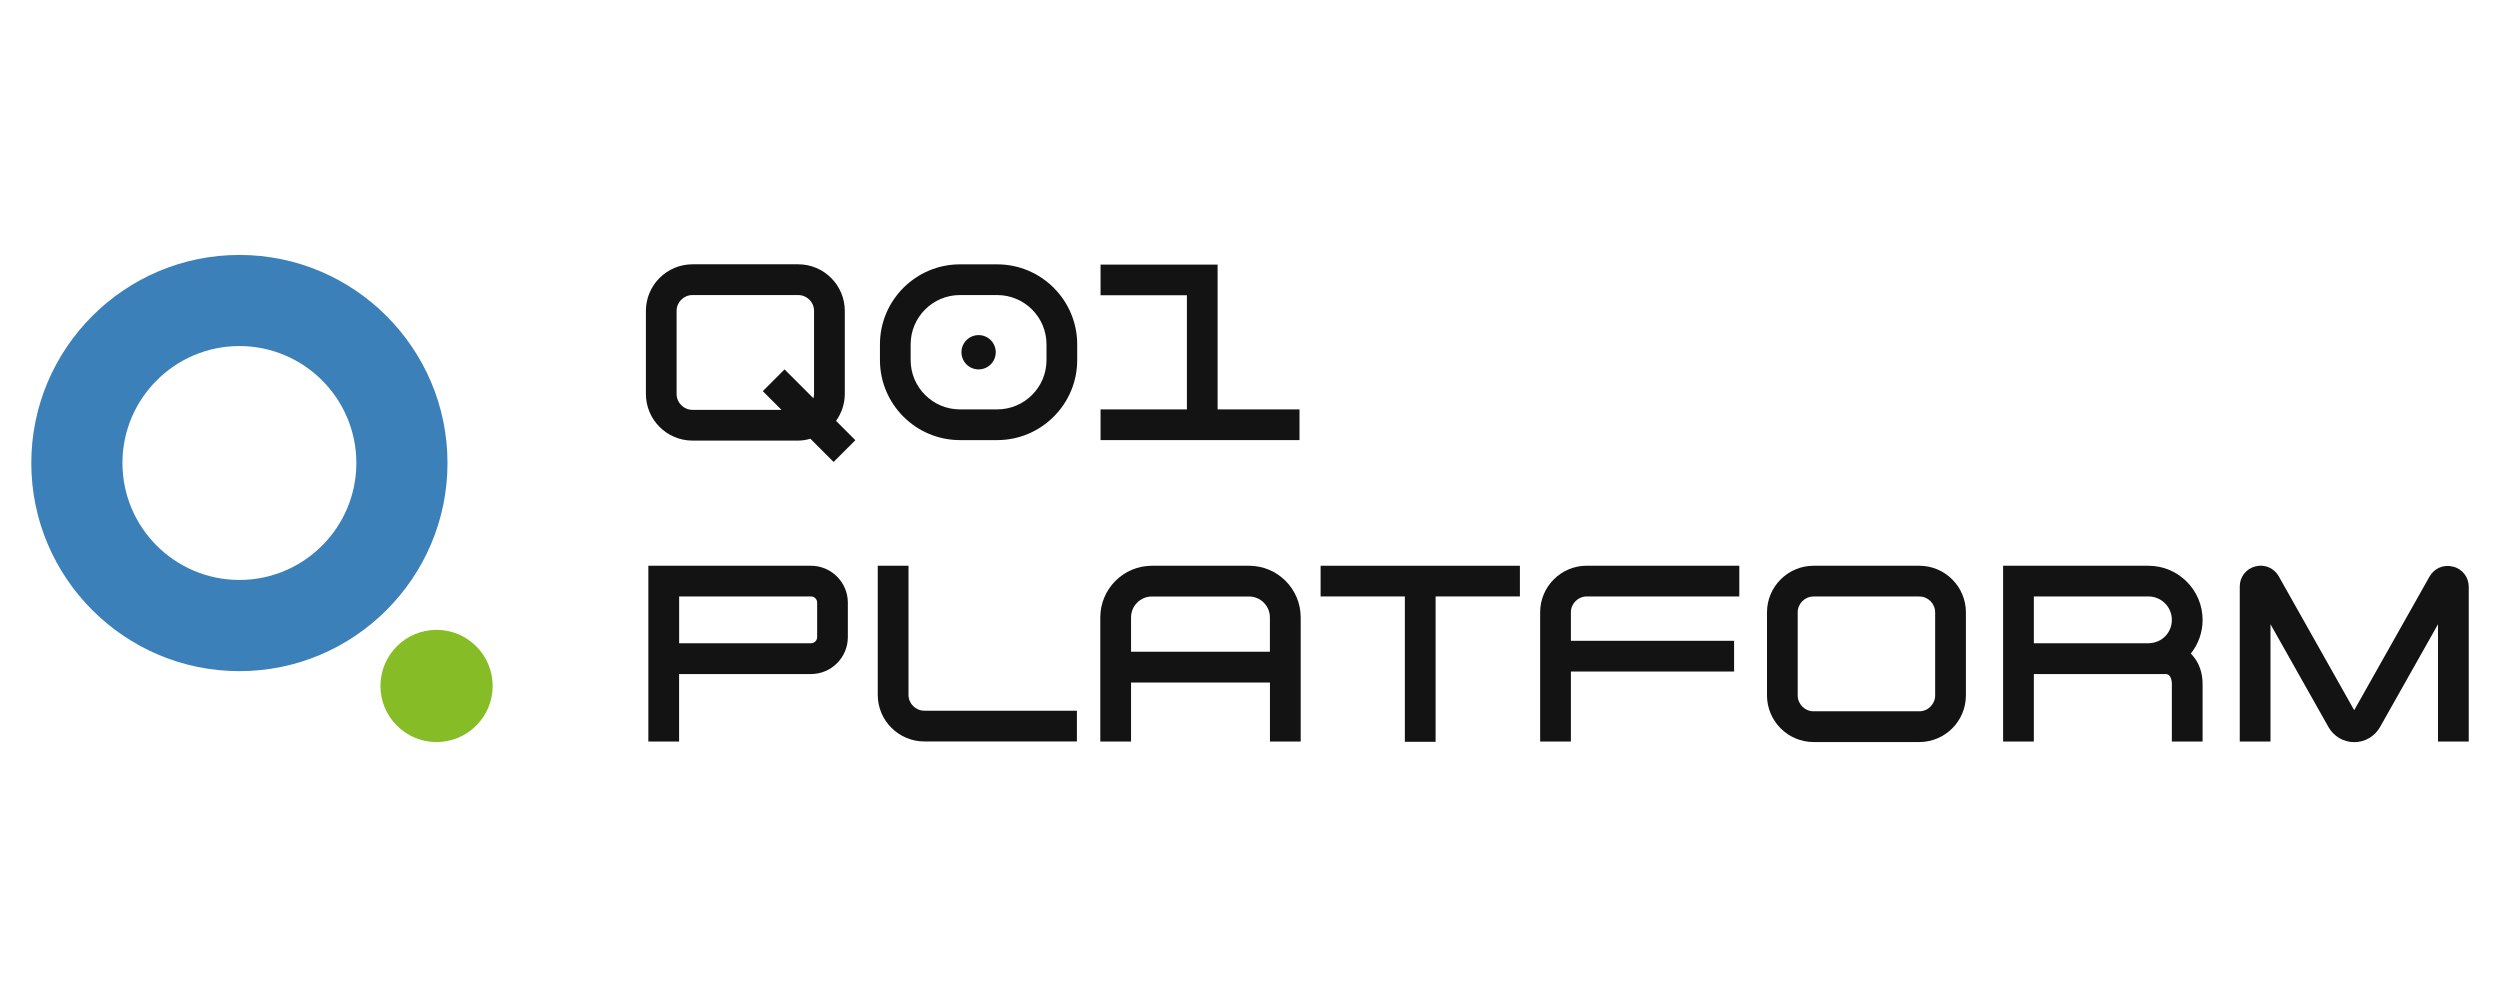
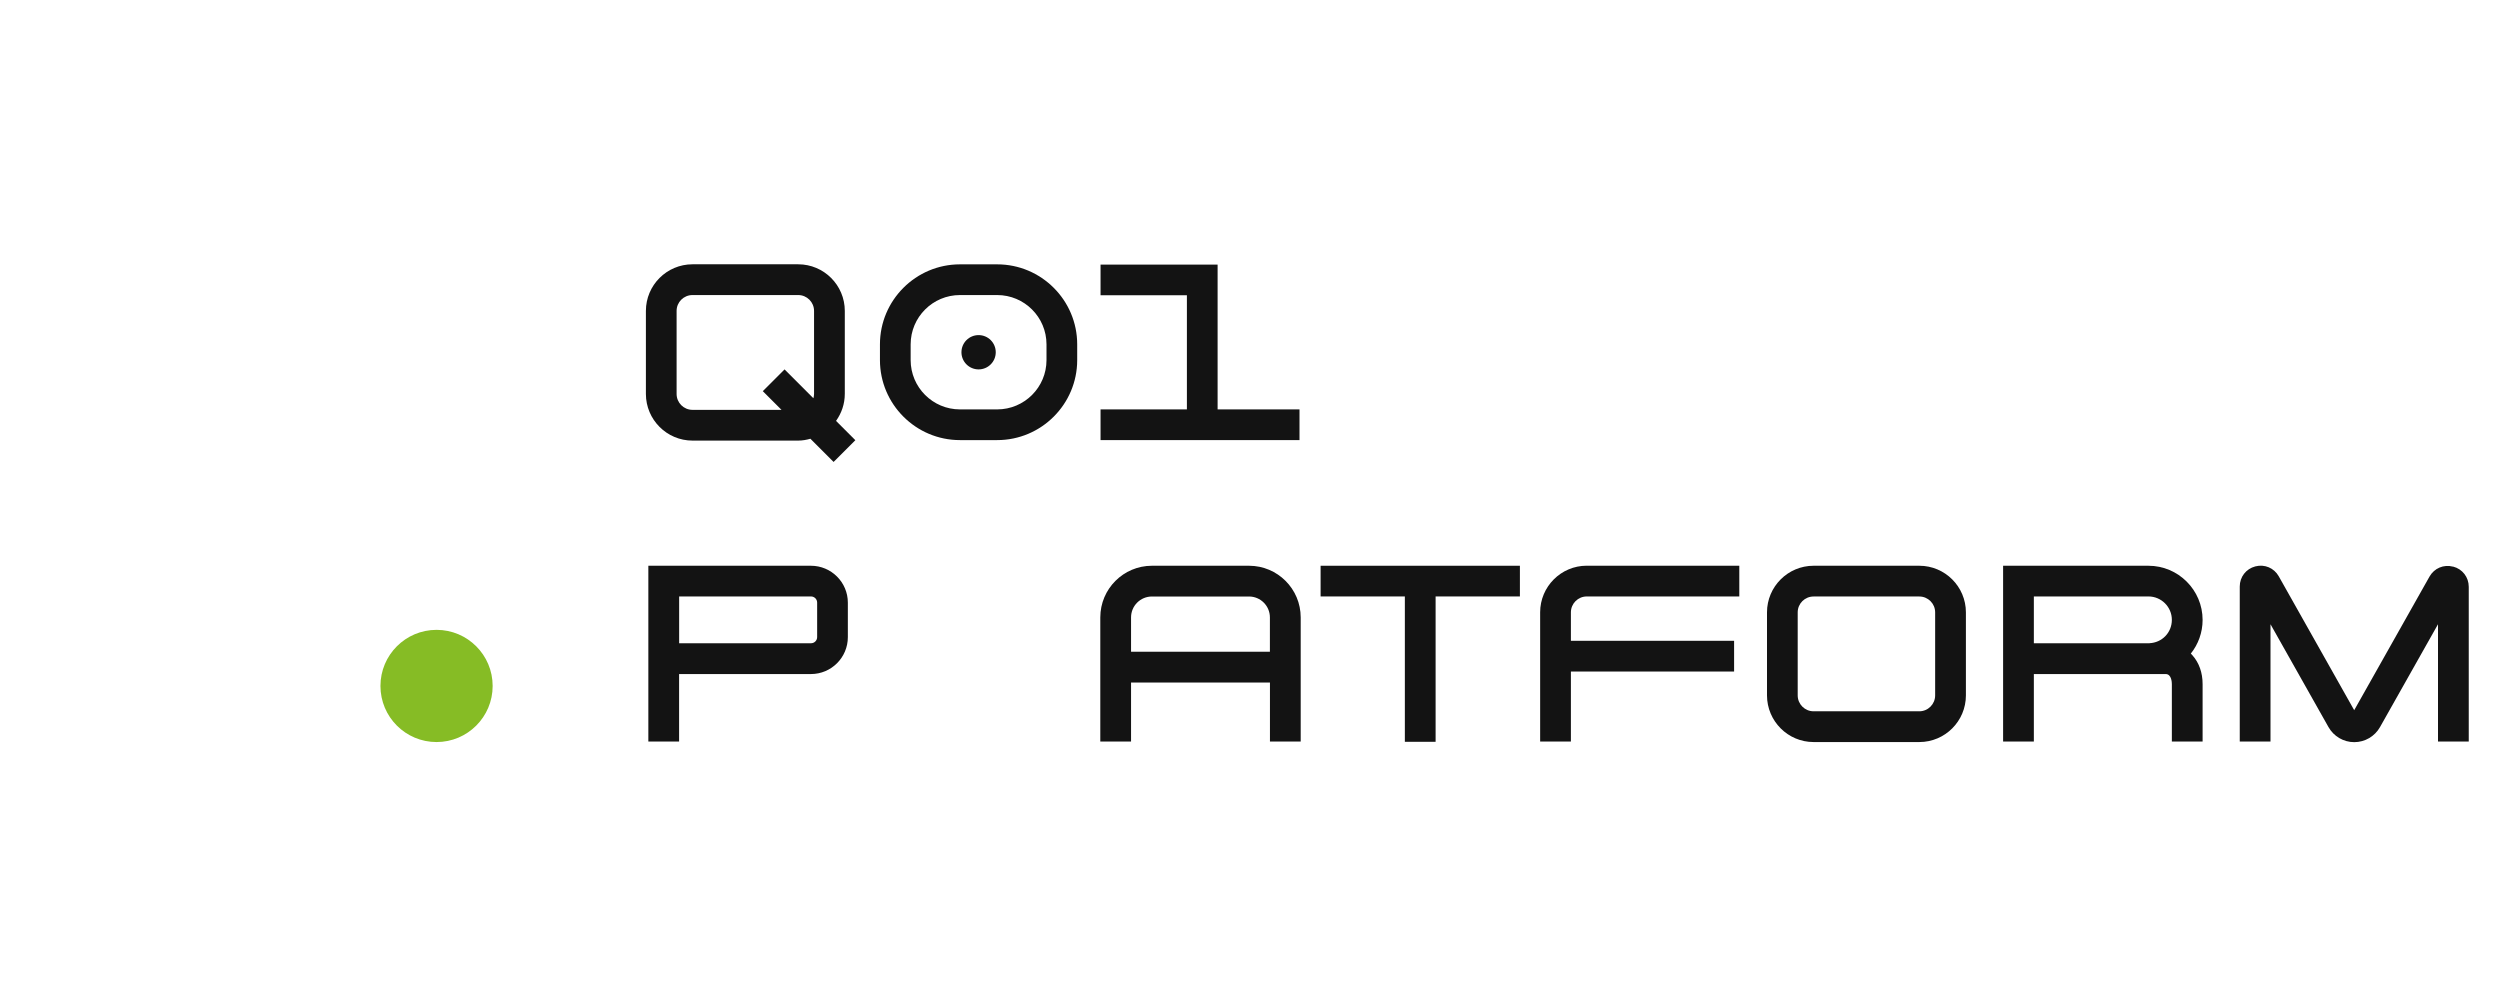
<svg xmlns="http://www.w3.org/2000/svg" id="Livello_1" data-name="Livello 1" viewBox="0 0 500 200">
  <defs>
    <style>
      .cls-1 {
        fill: #3c80b9;
      }

      .cls-2 {
        fill: #86bc25;
      }

      .cls-3 {
        fill: #131313;
      }
    </style>
  </defs>
  <g>
-     <path class="cls-1" d="M47.88,134.23c-22.95,0-41.62-18.67-41.62-41.62s18.67-41.62,41.62-41.62,41.62,18.67,41.62,41.62-18.67,41.62-41.62,41.62ZM47.88,69.21c-12.9,0-23.39,10.49-23.39,23.39s10.49,23.39,23.39,23.39,23.39-10.49,23.39-23.39-10.49-23.39-23.39-23.39Z" />
    <circle class="cls-2" cx="87.31" cy="137.19" r="11.22" />
  </g>
  <g>
    <g>
-       <path class="cls-3" d="M168.96,78.79v-16.61c0-5.14-4.18-9.32-9.32-9.32h-21.14c-5.14,0-9.32,4.18-9.32,9.32v16.61c0,5.14,4.18,9.33,9.32,9.33h21.14c.85,0,1.66-.15,2.44-.37l4.64,4.64,4.35-4.35-3.86-3.86c1.09-1.53,1.75-3.38,1.75-5.4ZM152.14,81.97h-13.64c-1.75,0-3.18-1.42-3.18-3.18v-16.61c0-1.75,1.42-3.17,3.18-3.17h21.14c1.75,0,3.17,1.42,3.17,3.17v16.61c0,.3-.06.58-.13.86l-5.77-5.77-4.35,4.35,3.74,3.74h-4.15Z" />
+       <path class="cls-3" d="M168.96,78.79v-16.61c0-5.14-4.18-9.32-9.32-9.32h-21.14c-5.14,0-9.32,4.18-9.32,9.32v16.61c0,5.14,4.18,9.33,9.32,9.33h21.14c.85,0,1.66-.15,2.44-.37l4.64,4.64,4.35-4.35-3.86-3.86c1.09-1.53,1.75-3.38,1.75-5.4ZM152.14,81.97h-13.64c-1.75,0-3.18-1.42-3.18-3.18v-16.61c0-1.75,1.42-3.17,3.18-3.17h21.14c1.75,0,3.17,1.42,3.17,3.17v16.61c0,.3-.06.58-.13.86l-5.77-5.77-4.35,4.35,3.74,3.74h-4.15" />
      <path class="cls-3" d="M199.44,52.87h-7.45c-8.82,0-16,7.18-16,16v3.15c0,8.82,7.18,16,16,16h7.45c8.82,0,16-7.18,16-16v-3.15c0-8.82-7.18-16-16-16ZM209.3,72.02c0,5.44-4.42,9.86-9.86,9.86h-7.45c-5.44,0-9.86-4.42-9.86-9.86v-3.15c0-5.44,4.42-9.86,9.86-9.86h7.45c5.44,0,9.86,4.42,9.86,9.86v3.15Z" />
      <circle class="cls-3" cx="195.72" cy="70.45" r="3.43" />
      <polygon class="cls-3" points="259.9 81.88 243.52 81.88 243.52 52.92 220.11 52.92 220.11 59.05 237.38 59.05 237.38 81.88 220.11 81.88 220.11 88.02 259.9 88.02 259.9 81.88" />
      <path class="cls-3" d="M162.19,113.15h-32.52v35.15h6.15v-13.49h26.37c4.07,0,7.38-3.31,7.38-7.38v-6.9c0-4.07-3.31-7.38-7.38-7.38ZM163.43,127.42c0,.68-.55,1.23-1.23,1.23h-26.37v-9.36h26.37c.68,0,1.23.55,1.23,1.23v6.9Z" />
-       <path class="cls-3" d="M181.7,138.97v-25.83h-6.15v25.83c0,5.14,4.18,9.32,9.32,9.32h30.51v-6.15h-30.51c-1.75,0-3.17-1.42-3.17-3.17Z" />
      <path class="cls-3" d="M249.8,113.15h-19.41c-5.7,0-10.33,4.63-10.33,10.33v24.82h6.15v-11.8h27.78v11.8h6.15v-24.82c0-5.7-4.63-10.33-10.33-10.33ZM253.99,130.35h-27.78v-6.87c0-2.31,1.87-4.18,4.18-4.18h19.41c2.31,0,4.18,1.88,4.18,4.18v6.87Z" />
    </g>
    <polygon class="cls-3" points="264.12 119.29 280.97 119.29 280.97 148.36 287.12 148.36 287.12 119.29 303.98 119.29 303.98 113.15 264.12 113.15 264.12 119.29" />
    <path class="cls-3" d="M308.03,122.47v25.83h6.15v-13.99h32.64v-6.15h-32.64v-5.69c0-1.75,1.42-3.18,3.17-3.18h30.51v-6.15h-30.51c-5.14,0-9.32,4.18-9.32,9.32Z" />
    <path class="cls-3" d="M383.86,113.15h-21.14c-5.14,0-9.32,4.18-9.32,9.32v16.61c0,5.14,4.18,9.33,9.32,9.33h21.14c5.14,0,9.32-4.18,9.32-9.33v-16.61c0-5.14-4.18-9.32-9.32-9.32ZM387.03,139.08c0,1.75-1.42,3.18-3.17,3.18h-21.14c-1.75,0-3.18-1.42-3.18-3.18v-16.61c0-1.75,1.42-3.17,3.18-3.17h21.14c1.75,0,3.17,1.42,3.17,3.17v16.61Z" />
    <path class="cls-3" d="M438.17,130.71c1.47-1.85,2.35-4.19,2.35-6.73,0-5.97-4.86-10.83-10.83-10.83h-29.07v35.15h6.15v-13.49h26.37c1.17,0,1.23,1.68,1.23,2.01v11.48h6.15v-11.48c0-2.28-.7-4.27-2.04-5.77-.1-.12-.21-.23-.32-.34ZM429.9,128.65c-.07,0-23.13,0-23.13,0v-9.36h22.92c2.58,0,4.68,2.1,4.68,4.68s-1.99,4.56-4.47,4.67Z" />
    <path class="cls-3" d="M490.61,113.33c-1.87-.49-3.76.31-4.71,1.99l-15.06,26.72-15.09-26.78c-.94-1.67-2.83-2.47-4.69-1.98-1.86.49-3.11,2.11-3.11,4.03v30.99h6.15v-23.45l11.6,20.57c1.05,1.86,3.02,3.01,5.15,3.01s4.1-1.15,5.15-3.01l11.6-20.57v23.45h6.15v-30.93c0-1.93-1.25-3.56-3.12-4.05Z" />
  </g>
</svg>